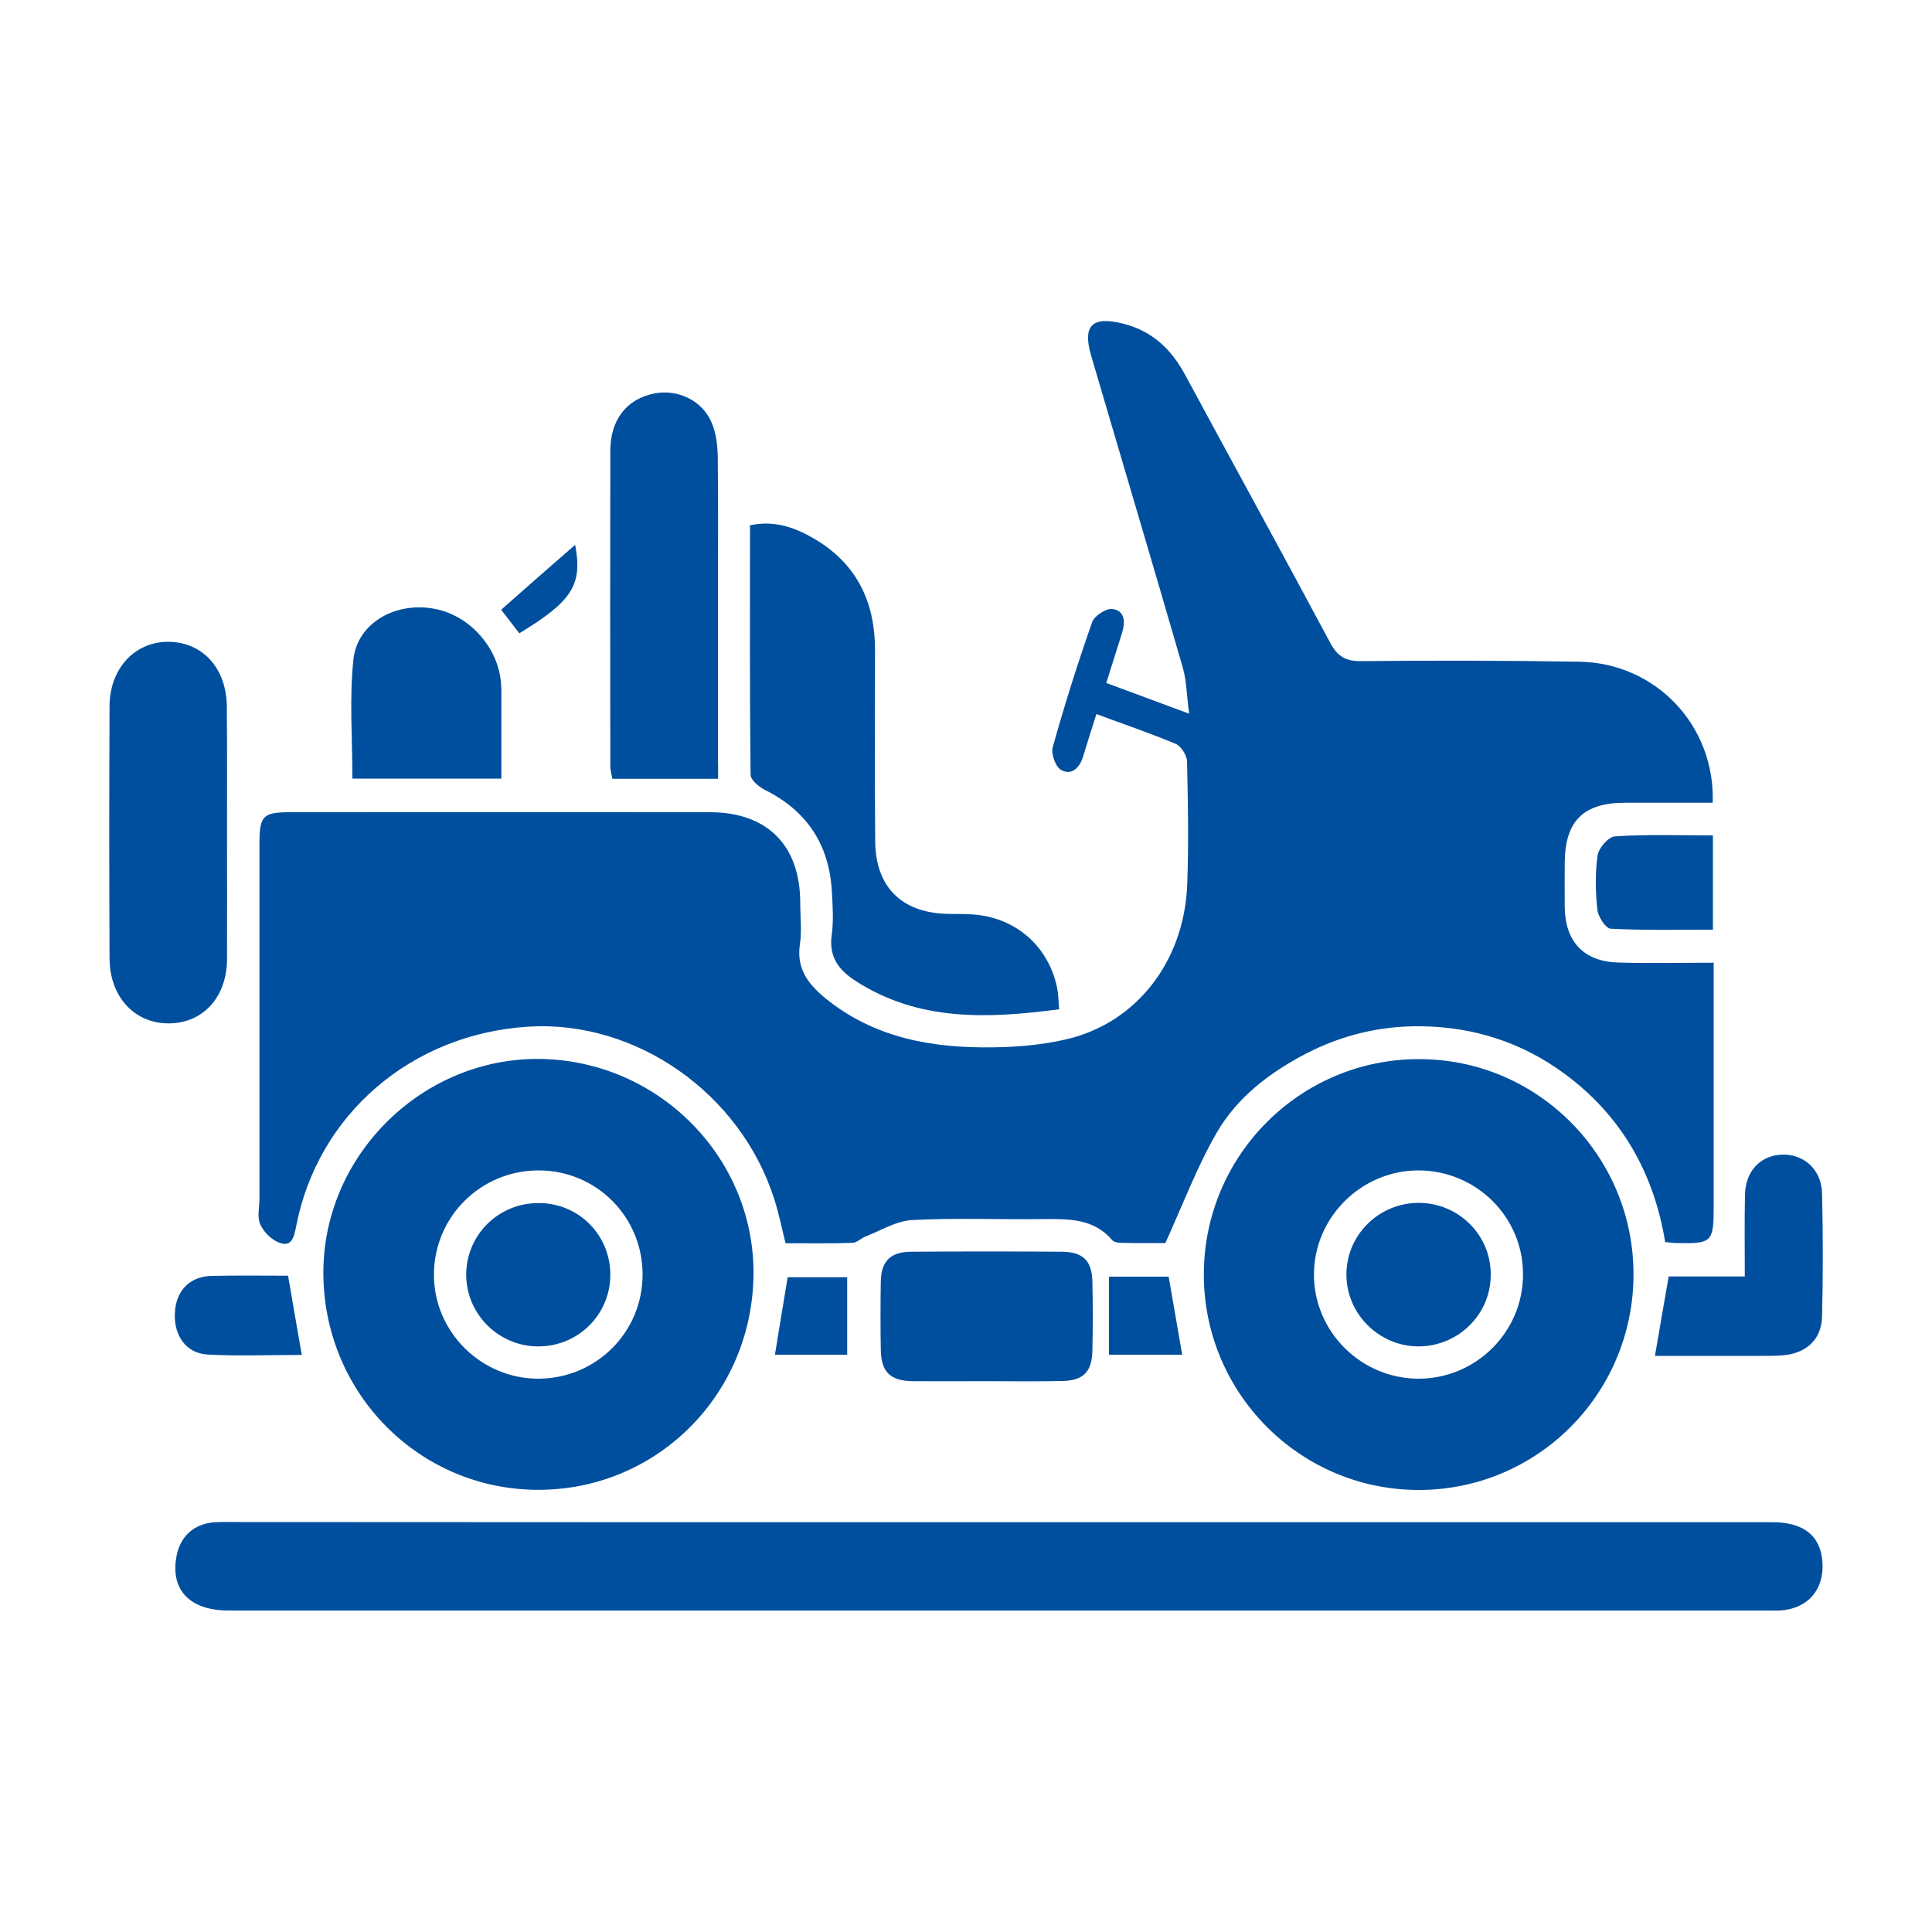
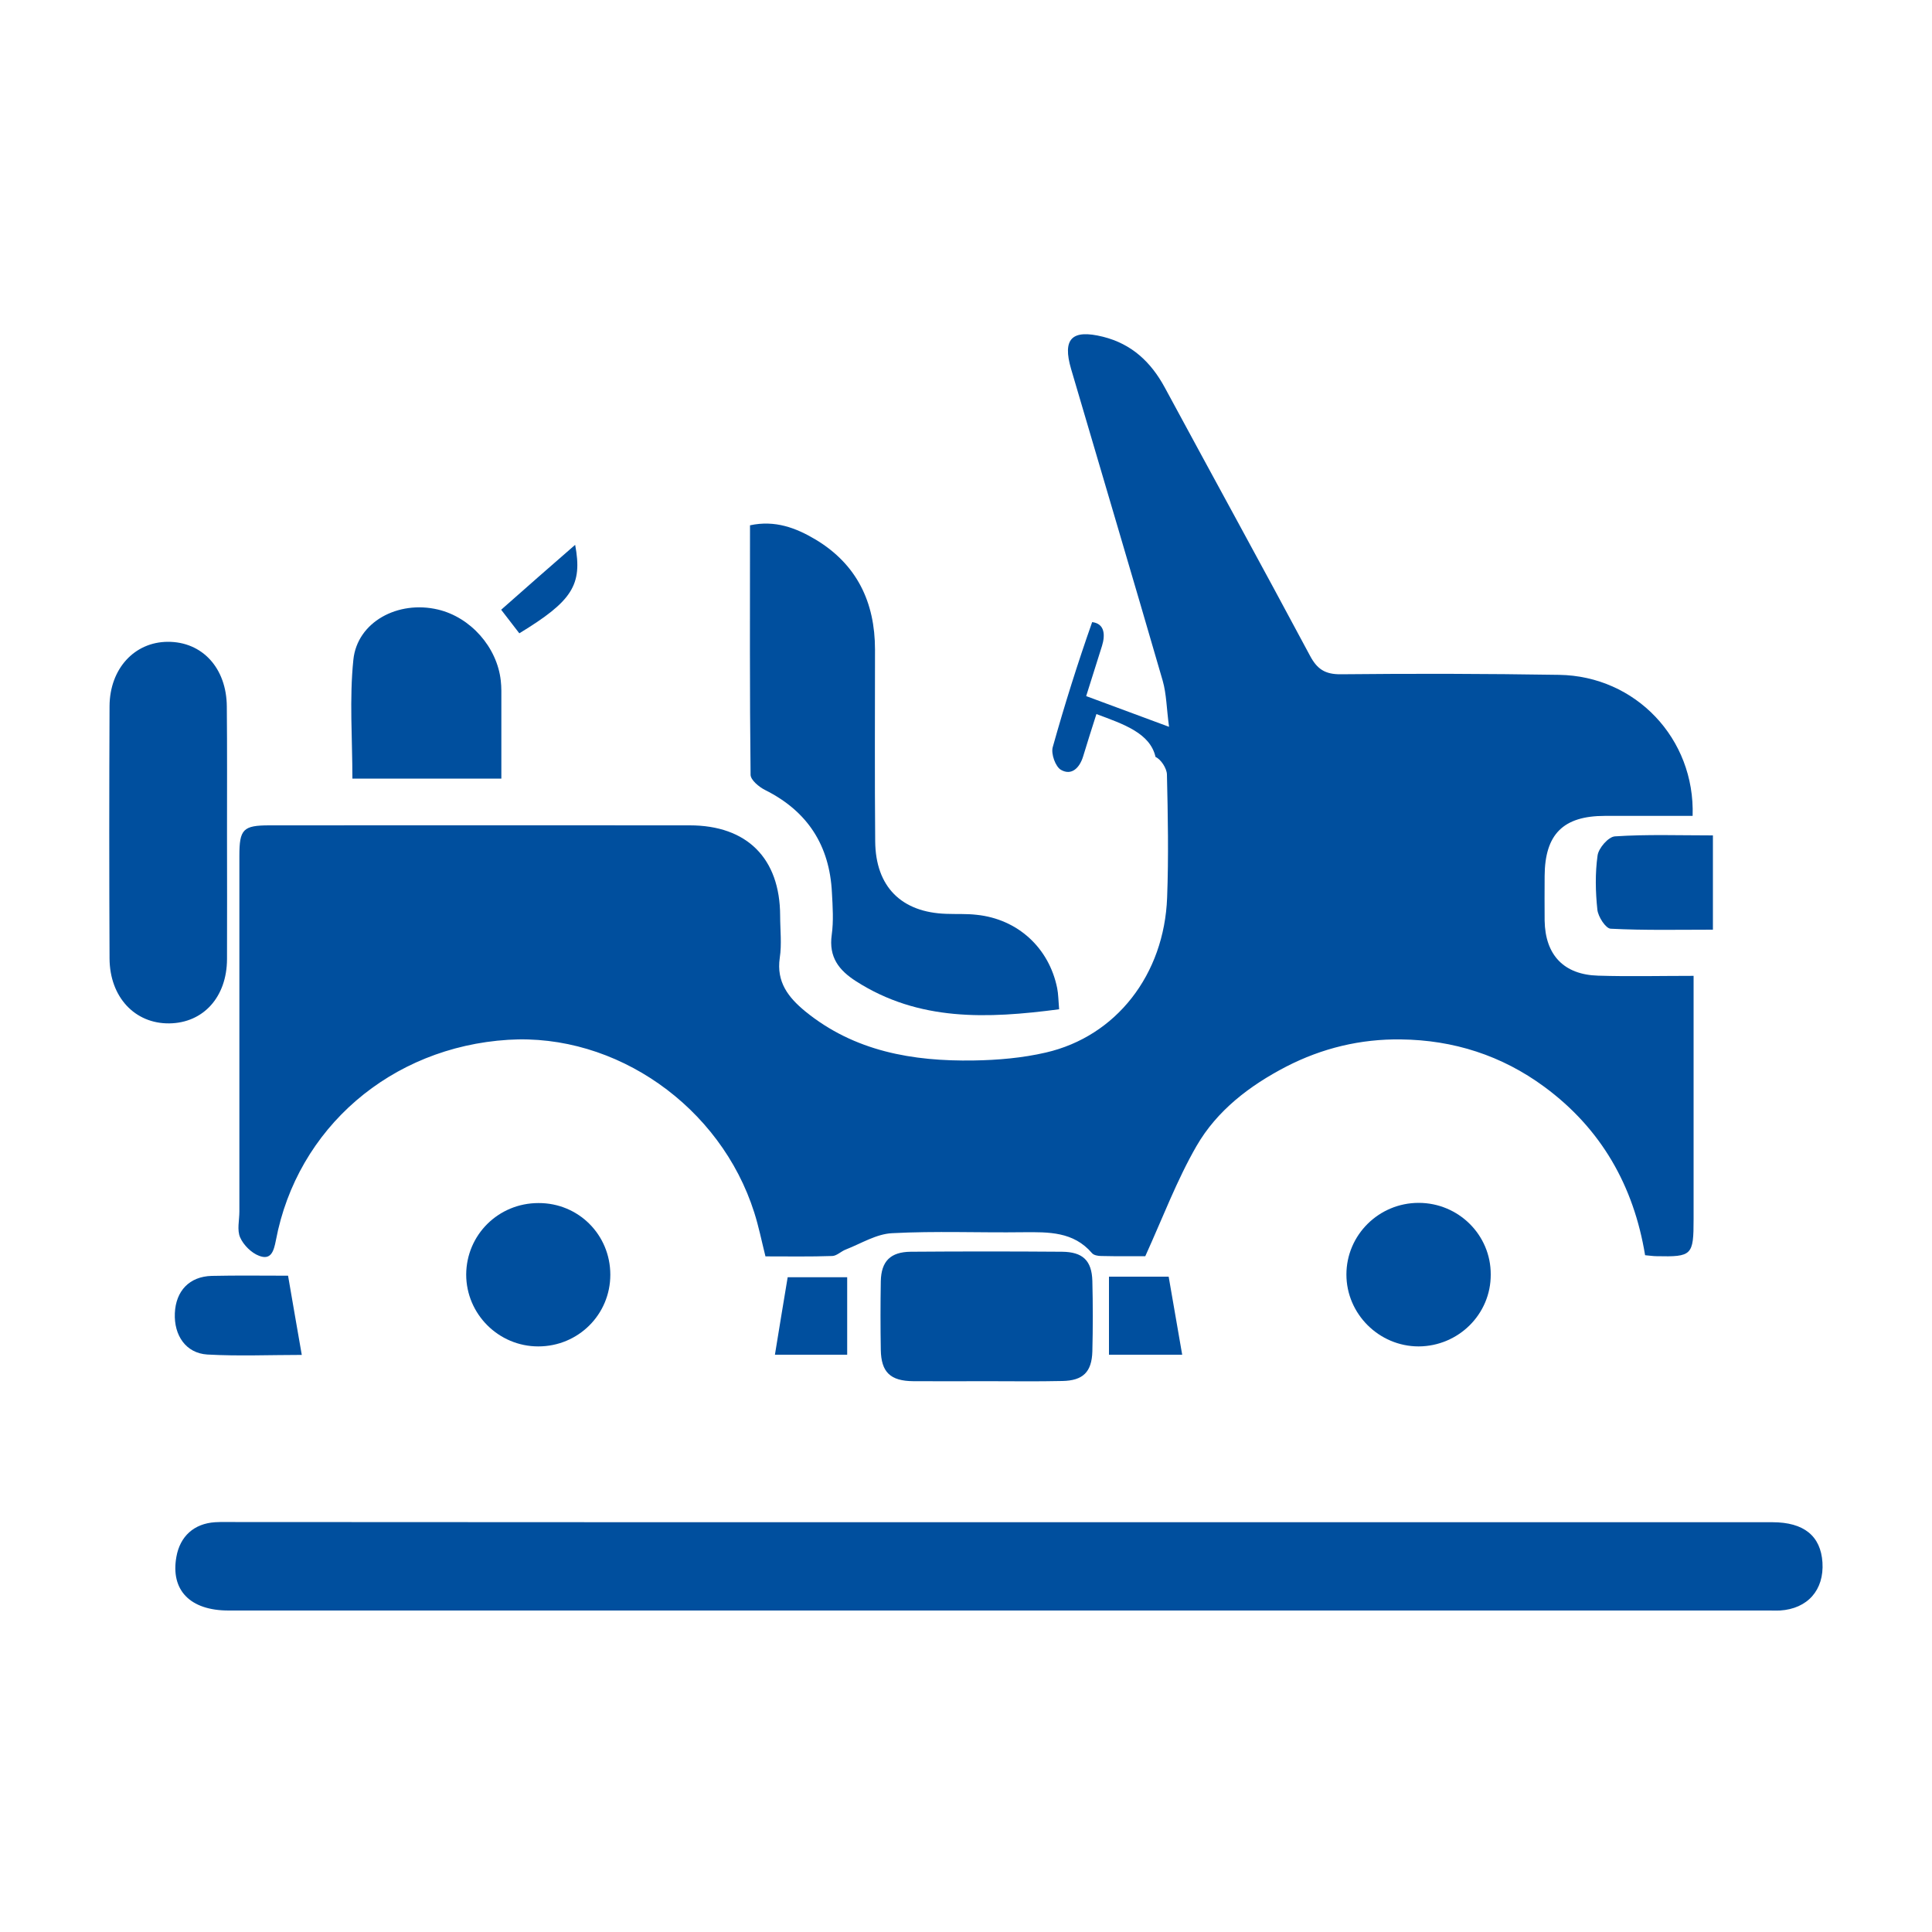
<svg xmlns="http://www.w3.org/2000/svg" version="1.1" id="Layer_1" x="0px" y="0px" viewBox="0 0 100 100" style="enable-background:new 0 0 100 100;" xml:space="preserve">
  <style type="text/css">
	.st0{fill:#004f9e;}
	.st1{fill:#004f9e;}
	.st2{fill:#004f9e;}
	.st3{fill:#004f9e;}
	.st4{fill:#004f9e;}
	.st5{fill:#004f9e;}
	.st6{opacity:0.17;clip-path:url(#SVGID_6_);fill:#FFFFFF;}
	.st7{fill:#E6E7E8;}
	.st8{fill:#F1F2F2;}
	.st9{opacity:0.59;}
</style>
  <g>
    <g>
-       <path class="st2" d="M56.75,36.96c-0.26,0.81-0.48,1.51-0.69,2.2c-0.18,0.58-0.59,1-1.14,0.69c-0.29-0.16-0.53-0.84-0.43-1.18    c0.61-2.18,1.29-4.34,2.04-6.47c0.11-0.32,0.72-0.72,1.04-0.68c0.66,0.08,0.68,0.68,0.51,1.23c-0.26,0.83-0.52,1.65-0.82,2.6    c1.37,0.51,2.68,0.99,4.29,1.59c-0.13-0.94-0.13-1.69-0.33-2.39c-1.56-5.38-3.16-10.75-4.74-16.13c-0.46-1.57,0.04-2.07,1.65-1.67    c1.48,0.37,2.48,1.3,3.2,2.63c2.5,4.63,5.03,9.23,7.51,13.87c0.37,0.7,0.78,0.98,1.61,0.97c3.76-0.04,7.53-0.03,11.29,0.03    c3.95,0.06,7.04,3.29,6.91,7.3c-1.51,0-3.03,0-4.54,0c-2.16,0-3.11,0.95-3.12,3.12c0,0.77-0.01,1.53,0,2.3    c0.03,1.78,0.99,2.8,2.77,2.85c1.6,0.05,3.2,0.01,4.94,0.01c0,0.45,0,0.82,0,1.19c0,3.8,0,7.6,0,11.4c0,1.88-0.08,1.96-1.92,1.92    c-0.17,0-0.34-0.03-0.59-0.05c-0.59-3.59-2.27-6.55-5.22-8.72c-2.2-1.62-4.7-2.42-7.42-2.45c-2.08-0.03-4.08,0.45-5.94,1.41    c-1.89,0.98-3.58,2.27-4.64,4.11c-1.01,1.75-1.73,3.67-2.65,5.7c-0.56,0-1.43,0.01-2.29-0.01c-0.16,0-0.38-0.04-0.47-0.15    c-0.96-1.12-2.25-1.09-3.56-1.08c-2.27,0.03-4.54-0.07-6.79,0.05c-0.81,0.04-1.59,0.53-2.38,0.84c-0.25,0.09-0.47,0.33-0.71,0.34    c-1.15,0.04-2.29,0.02-3.46,0.02c-0.2-0.8-0.35-1.55-0.58-2.27c-1.74-5.49-7.16-9.29-12.74-8.94    c-6.06,0.38-10.92,4.56-12.02,10.38c-0.11,0.56-0.25,1.04-0.87,0.8c-0.4-0.15-0.81-0.56-0.98-0.95c-0.17-0.38-0.04-0.89-0.04-1.34    c0-6.14,0-12.27,0-18.41c0-1.38,0.19-1.58,1.56-1.58c7.25,0,14.5-0.01,21.75,0c2.97,0,4.67,1.71,4.68,4.67    c0,0.73,0.09,1.48-0.02,2.19c-0.18,1.25,0.44,2.04,1.31,2.76c2.55,2.08,5.57,2.6,8.73,2.55c1.25-0.02,2.52-0.13,3.73-0.41    c3.65-0.84,6.13-4.04,6.28-8.02c0.08-2.12,0.04-4.25-0.01-6.38c-0.01-0.31-0.31-0.78-0.59-0.9    C59.53,37.95,58.18,37.49,56.75,36.96z" />
+       <path class="st2" d="M56.75,36.96c-0.26,0.81-0.48,1.51-0.69,2.2c-0.18,0.58-0.59,1-1.14,0.69c-0.29-0.16-0.53-0.84-0.43-1.18    c0.61-2.18,1.29-4.34,2.04-6.47c0.66,0.08,0.68,0.68,0.51,1.23c-0.26,0.83-0.52,1.65-0.82,2.6    c1.37,0.51,2.68,0.99,4.29,1.59c-0.13-0.94-0.13-1.69-0.33-2.39c-1.56-5.38-3.16-10.75-4.74-16.13c-0.46-1.57,0.04-2.07,1.65-1.67    c1.48,0.37,2.48,1.3,3.2,2.63c2.5,4.63,5.03,9.23,7.51,13.87c0.37,0.7,0.78,0.98,1.61,0.97c3.76-0.04,7.53-0.03,11.29,0.03    c3.95,0.06,7.04,3.29,6.91,7.3c-1.51,0-3.03,0-4.54,0c-2.16,0-3.11,0.95-3.12,3.12c0,0.77-0.01,1.53,0,2.3    c0.03,1.78,0.99,2.8,2.77,2.85c1.6,0.05,3.2,0.01,4.94,0.01c0,0.45,0,0.82,0,1.19c0,3.8,0,7.6,0,11.4c0,1.88-0.08,1.96-1.92,1.92    c-0.17,0-0.34-0.03-0.59-0.05c-0.59-3.59-2.27-6.55-5.22-8.72c-2.2-1.62-4.7-2.42-7.42-2.45c-2.08-0.03-4.08,0.45-5.94,1.41    c-1.89,0.98-3.58,2.27-4.64,4.11c-1.01,1.75-1.73,3.67-2.65,5.7c-0.56,0-1.43,0.01-2.29-0.01c-0.16,0-0.38-0.04-0.47-0.15    c-0.96-1.12-2.25-1.09-3.56-1.08c-2.27,0.03-4.54-0.07-6.79,0.05c-0.81,0.04-1.59,0.53-2.38,0.84c-0.25,0.09-0.47,0.33-0.71,0.34    c-1.15,0.04-2.29,0.02-3.46,0.02c-0.2-0.8-0.35-1.55-0.58-2.27c-1.74-5.49-7.16-9.29-12.74-8.94    c-6.06,0.38-10.92,4.56-12.02,10.38c-0.11,0.56-0.25,1.04-0.87,0.8c-0.4-0.15-0.81-0.56-0.98-0.95c-0.17-0.38-0.04-0.89-0.04-1.34    c0-6.14,0-12.27,0-18.41c0-1.38,0.19-1.58,1.56-1.58c7.25,0,14.5-0.01,21.75,0c2.97,0,4.67,1.71,4.68,4.67    c0,0.73,0.09,1.48-0.02,2.19c-0.18,1.25,0.44,2.04,1.31,2.76c2.55,2.08,5.57,2.6,8.73,2.55c1.25-0.02,2.52-0.13,3.73-0.41    c3.65-0.84,6.13-4.04,6.28-8.02c0.08-2.12,0.04-4.25-0.01-6.38c-0.01-0.31-0.31-0.78-0.59-0.9    C59.53,37.95,58.18,37.49,56.75,36.96z" />
      <path class="st2" d="M51.69,78.79c13.35,0,26.7,0,40.05,0c1.63,0,2.5,0.71,2.59,2.08c0.09,1.43-0.77,2.4-2.2,2.49    c-0.17,0.01-0.35,0-0.52,0c-26.59,0-53.19,0-79.78,0c-2,0-3.01-1.06-2.7-2.78c0.19-1.07,0.92-1.72,2-1.79    c0.35-0.02,0.7-0.01,1.05-0.01C25.34,78.79,38.51,78.79,51.69,78.79z" />
-       <path class="st2" d="M39,66.09c-0.13,6.27-5.2,11.17-11.41,11.02c-6.15-0.15-10.98-5.26-10.85-11.48    c0.13-5.98,5.21-10.89,11.2-10.82C34.13,54.89,39.12,59.98,39,66.09z M33.26,65.95c-0.01-2.98-2.4-5.37-5.38-5.37    c-2.98,0-5.39,2.37-5.42,5.35c-0.03,2.99,2.45,5.46,5.45,5.43C30.89,71.33,33.27,68.93,33.26,65.95z" />
-       <path class="st2" d="M84.55,66.01c-0.03,6.19-5.04,11.16-11.21,11.11c-6.11-0.05-11.05-5.05-11.03-11.19    c0.02-6.13,4.98-11.1,11.11-11.11C79.58,54.8,84.58,59.83,84.55,66.01z M73.43,60.58c-2.96,0-5.4,2.41-5.42,5.36    c-0.02,2.95,2.4,5.39,5.36,5.42c3.01,0.03,5.48-2.42,5.46-5.42C78.83,62.99,76.41,60.59,73.43,60.58z" />
      <path class="st2" d="M54.82,52.24c-3.73,0.49-7.26,0.63-10.51-1.45c-0.89-0.57-1.42-1.25-1.26-2.4c0.1-0.72,0.05-1.46,0.01-2.19    c-0.12-2.44-1.26-4.21-3.46-5.31c-0.32-0.16-0.75-0.52-0.75-0.79c-0.05-4.28-0.03-8.56-0.03-12.91c1.29-0.28,2.38,0.13,3.4,0.74    c2.13,1.28,3.07,3.24,3.07,5.69c0,3.31-0.02,6.62,0.01,9.93c0.02,2.35,1.36,3.68,3.69,3.75c0.52,0.02,1.05-0.01,1.56,0.05    c2.13,0.22,3.75,1.71,4.17,3.8C54.78,51.45,54.78,51.77,54.82,52.24z" />
      <path class="st2" d="M11.75,43.17c0,2.16,0.01,4.32,0,6.48c-0.01,1.96-1.23,3.3-2.99,3.32c-1.78,0.02-3.08-1.36-3.09-3.36    c-0.02-4.35-0.02-8.71,0-13.06c0.01-1.94,1.29-3.32,3.01-3.33c1.79-0.01,3.05,1.36,3.06,3.36C11.76,38.78,11.75,40.98,11.75,43.17    z" />
-       <path class="st2" d="M37.17,40.31c-1.88,0-3.64,0-5.48,0c-0.03-0.21-0.1-0.44-0.1-0.66c-0.01-5.44-0.01-10.88,0-16.32    c0-1.6,0.85-2.68,2.26-2.96c1.23-0.25,2.52,0.36,3,1.54c0.22,0.53,0.29,1.15,0.3,1.73c0.03,2.44,0.01,4.88,0.01,7.32    c0,2.72,0,5.44,0,8.16C37.17,39.49,37.17,39.87,37.17,40.31z" />
      <path class="st2" d="M51.03,71.49c-1.25,0-2.51,0.01-3.76,0c-1.19-0.01-1.66-0.47-1.68-1.62c-0.02-1.18-0.02-2.37,0-3.55    c0.02-1.04,0.5-1.52,1.55-1.53c2.61-0.02,5.22-0.02,7.83,0c1.07,0.01,1.54,0.45,1.57,1.51c0.03,1.22,0.03,2.44,0,3.65    c-0.03,1.07-0.49,1.51-1.55,1.53C53.68,71.51,52.35,71.49,51.03,71.49z" />
      <path class="st2" d="M18.24,40.3c0-2.07-0.16-4.13,0.05-6.15c0.2-1.96,2.31-3.09,4.38-2.6c1.69,0.4,3.06,1.95,3.25,3.68    c0.04,0.34,0.03,0.69,0.03,1.04c0,1.32,0,2.63,0,4.03C23.36,40.3,20.85,40.3,18.24,40.3z" />
-       <path class="st2" d="M85.66,70.18c0.24-1.42,0.47-2.71,0.71-4.11c1.23,0,2.5,0,3.94,0c0-1.48-0.02-2.86,0.01-4.24    c0.03-1.18,0.75-1.97,1.8-2.06c1.19-0.1,2.16,0.73,2.19,2c0.05,2.12,0.05,4.25,0,6.38c-0.03,1.17-0.8,1.89-2.01,2    c-0.35,0.03-0.7,0.03-1.04,0.03C89.41,70.18,87.57,70.18,85.66,70.18z" />
      <path class="st2" d="M88.66,43.24c0,1.69,0,3.22,0,4.88c-1.78,0-3.54,0.04-5.29-0.05c-0.26-0.01-0.65-0.62-0.69-0.98    c-0.1-0.93-0.12-1.89,0.01-2.81c0.05-0.38,0.56-0.97,0.9-0.99C85.24,43.18,86.91,43.24,88.66,43.24z" />
      <path class="st2" d="M14.91,66.03c0.25,1.44,0.47,2.74,0.71,4.1c-1.64,0-3.27,0.07-4.89-0.02c-1.11-0.07-1.73-0.99-1.68-2.14    c0.05-1.15,0.75-1.9,1.91-1.93C12.27,66.01,13.59,66.03,14.91,66.03z" />
      <path class="st2" d="M57.4,66.08c1.04,0,2.06,0,3.09,0c0.23,1.35,0.46,2.67,0.7,4.04c-1.23,0-2.46,0-3.79,0    C57.4,68.81,57.4,67.51,57.4,66.08z" />
      <path class="st2" d="M43.85,70.12c-1.31,0-2.52,0-3.74,0c0.22-1.35,0.43-2.64,0.66-4.01c0.98,0,2,0,3.08,0    C43.85,67.43,43.85,68.73,43.85,70.12z" />
      <path class="st2" d="M26.88,32.78c-0.29-0.38-0.59-0.76-0.94-1.22c0.65-0.57,1.29-1.14,1.94-1.71c0.62-0.54,1.24-1.08,1.89-1.65    C30.16,30.28,29.62,31.11,26.88,32.78z" />
      <path class="st2" d="M31.59,65.98c0,2.06-1.66,3.71-3.73,3.71c-2.06,0-3.73-1.68-3.73-3.72c0.01-2.06,1.67-3.7,3.74-3.7    C29.94,62.26,31.59,63.91,31.59,65.98z" />
      <path class="st2" d="M73.43,69.69c-2.05,0-3.74-1.68-3.74-3.72c0-2.05,1.68-3.71,3.74-3.71c2.06,0,3.74,1.66,3.73,3.71    C77.17,68.02,75.49,69.68,73.43,69.69z" />
    </g>
  </g>
</svg>